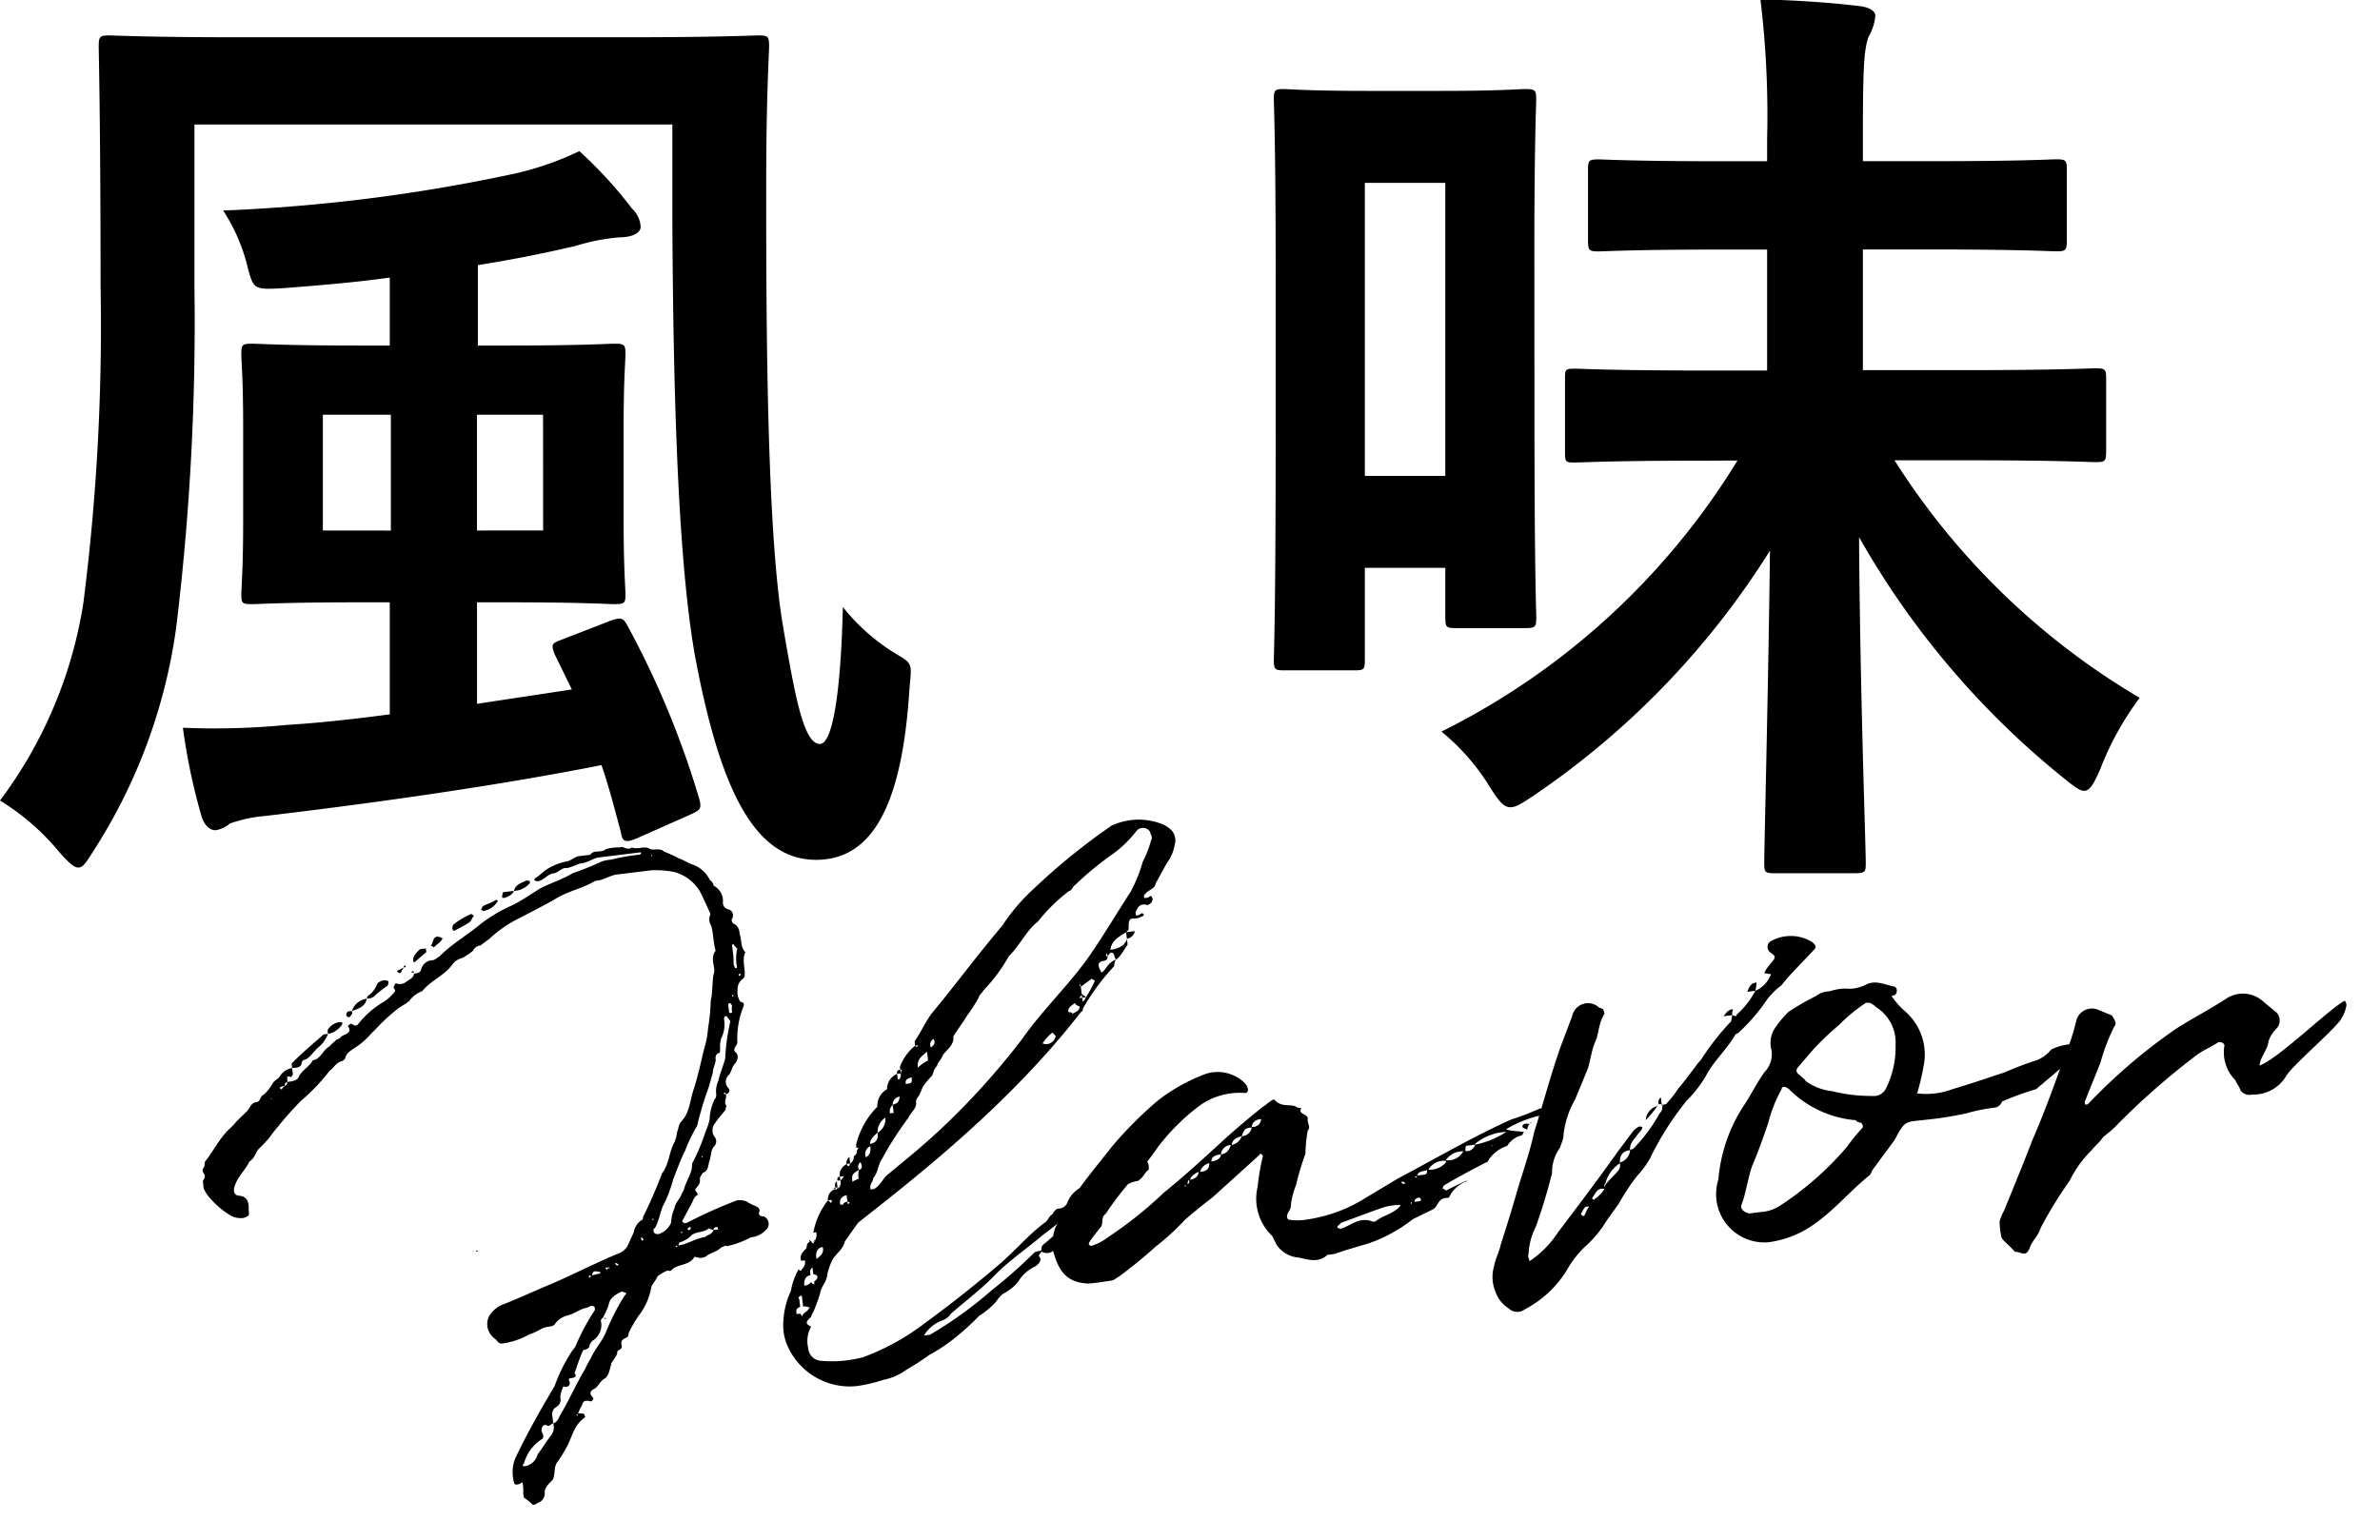
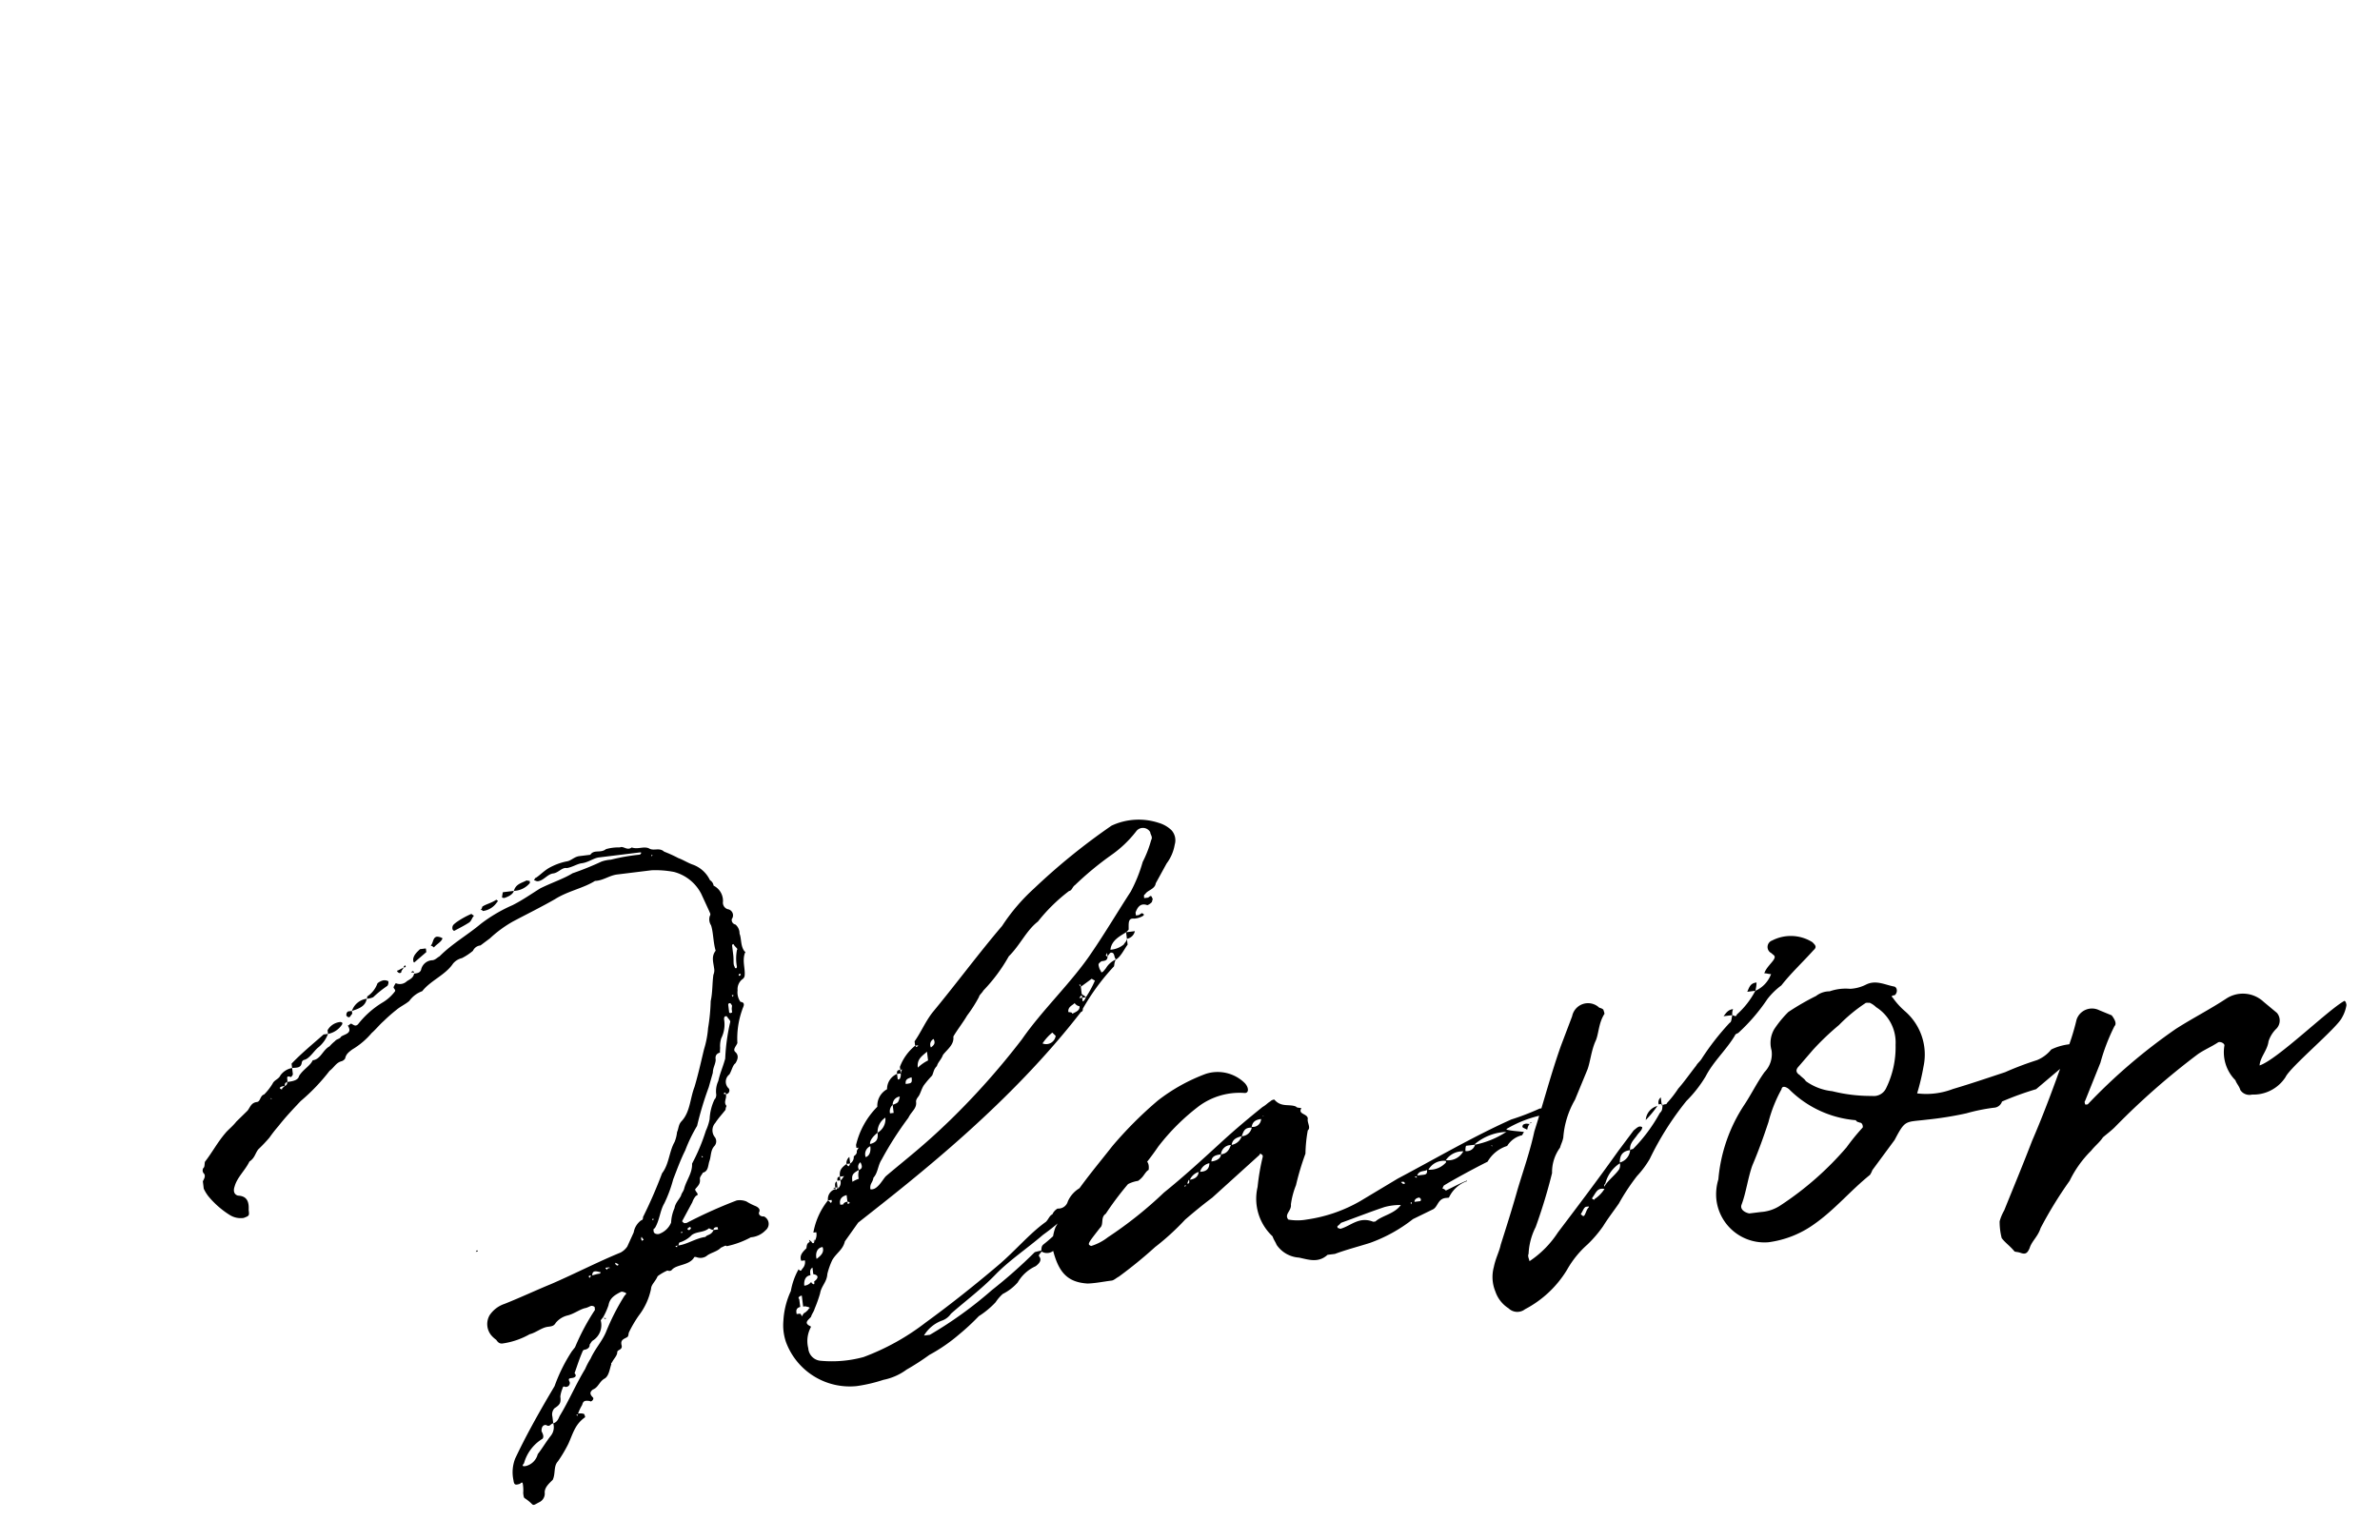
<svg xmlns="http://www.w3.org/2000/svg" width="129.215" height="83.633" viewBox="0 0 129.215 83.633">
  <g id="グループ_31" data-name="グループ 31" transform="translate(-232.254 -4607.58)">
-     <path id="パス_97" data-name="パス 97" d="M-47.19-36.66h25.948v5.2c.052,11.284.416,18.928,1.2,23.5,1.352,7.332,3.224,11.232,6.6,11.232,2.7,0,4.576-2.288,5.044-8.892.1-1.56.312-1.716-.52-2.184a10.986,10.986,0,0,1-3.068-2.652c-.1,4.368-.52,7.436-1.248,7.436-.884,0-1.352-2.6-2.028-6.552-.676-4.16-.884-12.168-.884-22V-33.54c0-4.628.156-7.02.156-7.332,0-.572-.052-.624-.572-.624-.364,0-2.184.1-7.228.1h-20.9c-5.1,0-6.76-.1-7.124-.1-.52,0-.572.052-.572.624,0,.312.1,4.264.1,12.948a118.9,118.9,0,0,1-.936,17.264A24.085,24.085,0,0,1-57.746.052,12.809,12.809,0,0,1-54.522,2.86c.52.572.78.832,1.04.832s.468-.364.832-.936A29.926,29.926,0,0,0-48.178-9.36a136.958,136.958,0,0,0,.988-18.512ZM-27.118-8.736c-.676.26-.728.26-.52.832L-26.7-5.98l-5.148.78v-5.512h1.664c4.108,0,5.46.1,5.772.1.572,0,.624-.052.624-.52,0-.312-.1-1.4-.1-4v-5.1c0-2.6.1-3.64.1-3.952,0-.52-.052-.572-.624-.572-.312,0-1.664.1-5.772.1H-31.8v-4.368c1.976-.312,3.744-.676,5.3-1.04a11.107,11.107,0,0,1,2.392-.468c.624,0,1.144-.208,1.144-.572a1.455,1.455,0,0,0-.468-.988,23.126,23.126,0,0,0-2.86-3.12,16.448,16.448,0,0,1-3.64,1.248,92.455,92.455,0,0,1-15.7,1.976,9.735,9.735,0,0,1,1.352,3.172c.312,1.092.312,1.144,1.976,1.04,1.976-.156,3.9-.312,5.72-.572v3.692h-1.664c-4.056,0-5.46-.1-5.824-.1-.52,0-.572.052-.572.572,0,.364.1,1.352.1,3.952v5.1c0,2.6-.1,3.64-.1,4,0,.468.052.52.572.52.364,0,1.768-.1,5.824-.1h1.664v6.084c-1.976.26-3.848.468-5.564.572a40.828,40.828,0,0,1-5.668.156A33.111,33.111,0,0,0-46.826.832c.156.572.468.832.78.832a1.5,1.5,0,0,0,.78-.364A7.755,7.755,0,0,1-43.29.884C-37.154.156-30.6-.78-25.09-1.872c.416,1.2.728,2.444,1.04,3.588.1.572.208.676.936.364L-20.306.832c.572-.26.676-.312.52-.884A48.725,48.725,0,0,0-23.634-9.36c-.26-.468-.312-.572-.936-.364Zm-13.1-5.876V-20.9h3.692v6.292Zm11.96,0H-31.85V-20.9h3.588Zm64.844-3.8A39.422,39.422,0,0,1,20.514-3.692a11.976,11.976,0,0,1,2.6,2.964c.52.832.78,1.144,1.144,1.144.312,0,.624-.208,1.248-.624A44.71,44.71,0,0,0,38.35-13.52c-.1,8.06-.312,15.964-.312,17,0,.468.052.52.572.52h4.316c.572,0,.624-.052.624-.52,0-1.092-.312-9.308-.364-17.732a45.658,45.658,0,0,0,11.128,13.1c.52.416.832.676,1.092.676.312,0,.52-.364.884-1.2a16.033,16.033,0,0,1,2.132-3.848,39.524,39.524,0,0,1-13.312-12.9h3.952c4.94,0,6.656.1,6.968.1.52,0,.572-.052.572-.624v-3.9c0-.52-.052-.572-.572-.572-.312,0-2.028.1-6.968.1H43.394v-6.552h4c4.628,0,6.188.1,6.5.1.52,0,.572-.052.572-.624v-3.8c0-.52-.052-.572-.572-.572-.312,0-1.872.1-6.5.1h-4v-1.3c0-3.692.052-4.784.312-5.46a2.7,2.7,0,0,0,.364-1.144c0-.26-.364-.468-.884-.52-1.768-.208-3.432-.312-5.356-.364a51.973,51.973,0,0,1,.364,7.592v1.2h-2.6c-4.628,0-6.24-.1-6.552-.1-.52,0-.572.052-.572.572v3.8c0,.572.052.624.572.624.312,0,1.924-.1,6.552-.1h2.6V-23.3H34.71c-4.94,0-6.656-.1-6.968-.1-.52,0-.52.052-.52.572v3.9c0,.572,0,.624.52.624.312,0,2.028-.1,6.968-.1ZM25.558-29.848c0-5.928.1-7.852.1-8.164,0-.52-.052-.572-.624-.572-.312,0-1.3.1-4.524.1H16.458c-3.172,0-4.212-.1-4.524-.1-.468,0-.52.052-.52.572,0,.312.1,2.34.1,9.724v8.008c0,10.4-.1,12.324-.1,12.688,0,.52.052.572.52.572h3.9c.468,0,.52-.052.52-.572v-4.992h4.368v2.7c0,.52.052.572.572.572h3.744c.572,0,.624-.052.624-.572,0-.312-.1-2.132-.1-11.6Zm-4.836-3.64v15.912H16.354V-33.488Z" transform="translate(290 4651)" />
    <path id="パス_85" data-name="パス 85" d="M-28.88-15.84c.12-.12.12,0,.12.04a.2.2,0,0,0,.2-.28.5.5,0,0,1,.12-.76c.16-.2.24-.48.4-.56.16-.2.24-.4.08-.6-.16-.16.08-.32.16-.48a4.628,4.628,0,0,1,.48-1.76c.04-.12.28-.36-.04-.44a.877.877,0,0,1-.08-.64.689.689,0,0,1,.32-.56.266.266,0,0,0,.16-.2c.08-.36-.04-.8.16-1.2.04-.04.04-.08,0-.08-.2-.32-.08-.72-.16-1a.626.626,0,0,0-.16-.52.252.252,0,0,1-.16-.32.338.338,0,0,0-.16-.56.373.373,0,0,1-.2-.44.925.925,0,0,0-.4-.92.416.416,0,0,0-.16-.32,1.648,1.648,0,0,0-.84-.96c-.24-.12-.48-.32-.72-.44a6.957,6.957,0,0,0-.72-.44c-.24-.28-.56-.08-.8-.28-.28-.16-.6,0-.92-.16-.28.16-.44-.16-.64-.08a2.418,2.418,0,0,0-.76,0c-.32.2-.64-.08-.88.2h-.6c-.28,0-.48.2-.72.2a3.3,3.3,0,0,0-1,.24c-.28.12-.52.32-.76.44a.078.078,0,0,0-.08.08.039.039,0,0,0-.04.04c.04,0,.12.08.2.08.32,0,.56-.32.88-.32.28,0,.52-.28.76-.2.28,0,.6-.16.84-.16.36,0,.68-.2.96-.2h2.24s.08,0,.08.04l-.08.08a10.991,10.991,0,0,0-1.6.08,1.955,1.955,0,0,0-.52.04,16.187,16.187,0,0,1-1.64.44c-.52.24-1.16.36-1.84.6-.52.24-1.04.52-1.6.72a8.278,8.278,0,0,0-1.84.8c-.8.52-1.68.88-2.44,1.48-.12.04-.24.16-.4.16a.65.65,0,0,0-.68.44c-.08.16-.24.16-.4.16-.08.24-.28.28-.44.36a.543.543,0,0,1-.6.04c0-.04-.12.12-.16.2,0,.08.12.16.04.24a2.345,2.345,0,0,1-.76.52,4.918,4.918,0,0,0-1.44,1c-.16.12-.24,0-.36-.08-.08,0-.12.08-.2.08.24.48-.28.44-.44.56-.08.12-.24.08-.36.2a2.219,2.219,0,0,0-.32.24c-.4.16-.56.64-1,.64-.16.28-.6.44-.84.76-.08.24-.44.24-.68.24.08-.12-.08-.4.24-.24,0,0,.12-.08.12-.16v-.32a1,1,0,0,0-.68.32c-.12.2-.36.2-.48.4a3.2,3.2,0,0,1-.52.52c-.24.04-.24.36-.44.36-.32,0-.4.24-.56.4l-.68.52c-.24.24-.52.4-.68.56-.48.44-.84.96-1.28,1.4-.04.12-.04.28-.12.32a.242.242,0,0,0,0,.32c.08.16-.08.32-.12.4v.4a2.144,2.144,0,0,0,.2.44,4.806,4.806,0,0,0,1.04,1.16,1.117,1.117,0,0,0,.72.24c.32-.08.32-.08.32-.4.08-.44,0-.76-.48-.84-.2-.08-.24-.28-.12-.52.2-.48.68-.8.96-1.24.32-.16.36-.4.56-.6a8.379,8.379,0,0,0,.68-.56,7.393,7.393,0,0,1,.56-.56c.44-.44.88-.8,1.36-1.2a10.584,10.584,0,0,0,1.76-1.44c.28-.16.4-.4.72-.44a.365.365,0,0,0,.2-.12c.08-.24.24-.32.44-.44a4.142,4.142,0,0,0,1.16-.76c.24-.16.48-.4.72-.56a8.566,8.566,0,0,1,.76-.52c.24-.16.52-.24.76-.4a1.473,1.473,0,0,1,.76-.44c.52-.52,1.36-.72,1.84-1.28a.893.893,0,0,1,.52-.24,3.189,3.189,0,0,0,.64-.32.5.5,0,0,1,.44-.24l.56-.32a6.533,6.533,0,0,1,1.36-.76c.84-.32,1.64-.6,2.4-.92.76-.36,1.6-.4,2.28-.72.44.04.8-.2,1.24-.2h1.88a5.313,5.313,0,0,1,1.2.24,2.33,2.33,0,0,1,1.32,1.36l.32,1c0,.04.08.16,0,.24a.592.592,0,0,0,0,.52c.08.4,0,.92.08,1.4-.28.28-.2.6-.2.92a.594.594,0,0,1-.08.36c-.12.44-.16.96-.32,1.4a10.453,10.453,0,0,1-.32,1.44,5.234,5.234,0,0,1-.36,1.12c-.24.64-.48,1.32-.76,1.96-.32.6-.4,1.32-.92,1.76-.2.16-.2.36-.32.56a2.009,2.009,0,0,1-.2.52c-.36.48-.44,1.16-.88,1.6a25.27,25.27,0,0,1-1.32,2.24c0,.08-.04.16-.12.16a1.022,1.022,0,0,0-.48.6l-.44.72a1.021,1.021,0,0,1-.4.28c-1.32.36-2.6.84-3.96,1.24-.88.24-1.72.52-2.64.76a1.571,1.571,0,0,0-.88.52A.961.961,0,0,0-43-4.36a1.494,1.494,0,0,0,.24.28c.08.16.16.24.32.24a4.145,4.145,0,0,0,1.52-.32c.36-.04.68-.28,1.04-.28.2,0,.32,0,.44-.16a1.193,1.193,0,0,1,.68-.32c.36-.04.68-.24,1-.28.12,0,.28-.08.36-.08a.279.279,0,0,1,.16.08v.16a12.227,12.227,0,0,0-1.32,1.88l-.2.2A8.94,8.94,0,0,0-39.92-1.2l-.4.52c-.76,1-1.52,2.04-2.2,3.12a2.032,2.032,0,0,0-.24,1.16c0,.28.08.28.32.24.12-.08.16-.08.16.04a2.114,2.114,0,0,1-.04.48c0,.16,0,.24.04.28a2.371,2.371,0,0,1,.32.32c.12.16.12.12.44,0a.52.52,0,0,0,.36-.44c0-.32.32-.52.52-.68.2-.32.12-.72.4-.96A7.358,7.358,0,0,0-39.56,2c.32-.52.48-1,1.08-1.32,0,0,0-.2-.08-.2a.681.681,0,0,0-.28-.04A2.69,2.69,0,0,1-38.56,0c.08-.2.16-.24.44-.16.04.08.24-.04.2-.16-.16-.2-.16-.32.04-.44.32-.08.4-.4.72-.52.24-.12.32-.48.44-.72,0-.08,0-.08.04-.08.12-.2.32-.32.36-.52,0-.16.32-.08.28-.36-.04-.32.2-.32.36-.4.08-.04.08-.16.12-.24a6.642,6.642,0,0,1,.64-.84,3.571,3.571,0,0,0,.84-1.36c.04-.24.28-.36.44-.64a2.579,2.579,0,0,1,.56-.24c.04,0,.12.08.24,0,.28-.28.96-.12,1.28-.52,0-.04.08-.04.16,0a.587.587,0,0,0,.52,0c.24-.16.6-.16.84-.36.16-.04.28-.12.32-.04a4.837,4.837,0,0,0,1.36-.32,1.245,1.245,0,0,0,.84-.28.446.446,0,0,0,0-.76c-.12,0-.28-.08-.24-.24.12-.16,0-.28-.12-.36a3.337,3.337,0,0,1-.48-.32.958.958,0,0,0-.52-.12,25.727,25.727,0,0,0-2.84.88h-.12c-.04,0-.12-.12-.12-.12l.68-.96a.963.963,0,0,1,.24-.32c.24-.04-.04-.24,0-.36.16-.16.32-.24.32-.52,0-.12.16-.24.2-.32.32-.04.32-.36.44-.6s.12-.56.36-.76a.382.382,0,0,0,.08-.48.6.6,0,0,1,.12-.76c.2-.24.4-.4.64-.64a.492.492,0,0,1,.08-.2c-.16-.24.08-.4.04-.64A.31.31,0,0,1-28.88-15.84Zm.84-3.84a10.881,10.881,0,0,0-.52,1.96c-.16.4-.4.8-.52,1.16a1.316,1.316,0,0,0-.2.72c0,.04-.04.2-.12.24a2.8,2.8,0,0,0-.4,1.04,2.758,2.758,0,0,1-.28.6,10.483,10.483,0,0,1-.96,1.68c-.04.52-.44.88-.6,1.32-.08.16-.16.2-.2.32-.12.2-.36.36-.44.64a2.221,2.221,0,0,0-.28.76,1.1,1.1,0,0,1-.68.52c-.08.04-.32,0-.32-.16,0-.08,0-.16.08-.16.32-.4.4-.92.68-1.28a7.274,7.274,0,0,0,.64-1.24c.28-.52.52-1,.84-1.48a8.181,8.181,0,0,1,.8-1.24,17.832,17.832,0,0,1,.88-2l.32-.76c.04-.28.2-.44.24-.68,0-.12,0-.32.28-.36,0-.08.04-.24.04-.28a1.4,1.4,0,0,1,.12-.48,1.664,1.664,0,0,0,.28-1c0-.08.04-.16.08-.16h.08C-28.12-19.84-28.04-19.76-28.04-19.68ZM-36.84-4.6a3.952,3.952,0,0,0,.36-.6c.12-.4.44-.52.76-.64a.24.24,0,0,1,.16.04c.2.08.08.12,0,.2A12.322,12.322,0,0,0-36.8-3.76c-.28.48-.68.8-1,1.32a4.057,4.057,0,0,0-.36.52c-.6.76-1.08,1.6-1.68,2.36-.08.12-.16.32-.4.36V.44A.5.5,0,0,1-40.08,0c.32-.16.4-.24.4-.6a1.672,1.672,0,0,1,.16-.4c.08-.2.12-.08.2-.08a.212.212,0,0,0,.24-.24c-.08-.2,0-.2.16-.2s.28-.08.16-.24c.2-.4.36-.76.6-1.16a.14.14,0,0,1,.08-.04c.16,0,.32-.08.32-.24.08-.08.12-.16.2-.2A.991.991,0,0,0-37-4.44Zm-3.6,6.04c-.32.32-.56.64-.84.92a.886.886,0,0,1-.72.56c-.08,0-.16,0-.16-.04V2.84l.08-.08a2.259,2.259,0,0,1,1.16-1.2c.08-.08.08-.2,0-.4,0-.16.08-.36.28-.32.2.16.24-.04.4-.04A.738.738,0,0,1-40.44,1.44ZM-51.4-20.32a.179.179,0,0,1,.16-.12c.28-.04.56-.4.8-.56a1.758,1.758,0,0,0,.64-.68h-.24c-.64.44-1.28.84-1.92,1.36v.24C-51.72-20.08-51.48-20-51.4-20.32ZM-31.52-8.44c.32-.16.64-.04.96-.24.04,0,.08.08.24.12-.16.28-.4.2-.48.32-.52,0-1.04.28-1.52.28.04-.08.04-.16.12-.16A1.522,1.522,0,0,0-31.52-8.44ZM-42.32-26.4c.32-.12.64-.24.88-.36.12-.08.16-.2.24-.28.04,0,.04-.08,0-.08l-.08-.08a4.48,4.48,0,0,0-.88.36c-.12.08-.24.12-.24.32A.148.148,0,0,0-42.32-26.4Zm-3.96,2.52a.338.338,0,0,0,.08-.24.431.431,0,0,0-.28-.08.764.764,0,0,0-.32.12,1.416,1.416,0,0,1-.64.64.2.2,0,0,1-.04.12.993.993,0,0,0,.36-.04A5.918,5.918,0,0,1-46.28-23.88Zm-2.68,1.76v-.08l-.08-.04a.878.878,0,0,0-.76.36v.2A1.168,1.168,0,0,0-48.96-22.12Zm4.28-2.84.72-.48v-.16c0-.04,0-.04-.08-.04h-.24c-.16.12-.4.28-.44.52V-25Zm6.76-3.52v-.12a.414.414,0,0,1-.16-.04c-.32.12-.6.12-.76.48A1.182,1.182,0,0,0-37.92-28.48Zm-2.72,1.2a1.078,1.078,0,0,0,.8-.36l.08-.08-.08-.08c-.32.16-.56.16-.8.28-.04.08-.04.12-.12.16A.148.148,0,0,1-40.64-27.28Zm-6.84,3.96a.984.984,0,0,0-.88.56C-47.96-22.84-47.6-22.92-47.48-23.32Zm20.28-.2a2.433,2.433,0,0,0-.12.92.14.14,0,0,1-.04.08c-.08,0-.08-.04-.08-.08-.08-.16,0-.32,0-.68v-.48a.078.078,0,0,1,.08-.08l.04.08C-27.28-23.68-27.12-23.52-27.2-23.52Zm-16.32-2.12c.12-.12.32-.2.44-.32.08-.08.08-.12.08-.12a.6.6,0,0,0-.28-.12c-.24,0-.24.32-.4.44l.08.04Zm4.12-2.2c.2-.04.48-.12.56-.32h-.6a2.549,2.549,0,0,0-.08.28A.4.4,0,0,0-39.4-27.84Zm11.52,7.52v.16s-.08,0-.08.04c0-.04-.08-.04-.08-.04v-.44a.078.078,0,0,1,.08-.08.078.078,0,0,1,.08.08C-27.8-20.56-27.88-20.44-27.88-20.32Zm-20.68-2.12c.08,0,.12-.12.2-.16v-.16h-.2a.179.179,0,0,0-.12.16C-48.72-22.52-48.6-22.44-48.56-22.44Zm11.84,15.4h.04c-.04.08-.04.08-.12.08-.12,0-.28.04-.36.04C-37.12-7.2-36.92-7.12-36.72-7.04Zm-8.72-17.48c0-.08.08-.12.16-.24l-.32.12q-.12,0,0,.12A.111.111,0,0,0-45.44-24.52ZM-30.08-8.68v.08c.04,0,0,0,0,.04h-.24C-30.32-8.68-30.2-8.72-30.08-8.68ZM-52.64-19c-.08,0-.08-.04-.12-.08.04-.08.2-.08.28-.08C-52.56-19.08-52.64-19.08-52.64-19ZM-31.56-8.88l.04.08c-.04,0-.04.08-.12.08a.078.078,0,0,1-.08-.08A.279.279,0,0,1-31.56-8.88ZM-52.48-19.16c.04-.16.04-.16.16-.2A.183.183,0,0,1-52.48-19.16ZM-34.24-8.44a.24.24,0,0,1-.04-.16l.04-.08c0,.08.08.12.08.2C-34.16-8.48-34.24-8.48-34.24-8.44Zm-1.6,1c.04,0,.12.08.16.08,0,0,0,.08-.04.08-.08,0-.08-.08-.12-.08Zm-.52.2h.12s.08,0,.08.04c-.08,0-.16,0-.16.08-.04,0-.04-.08-.08-.08A.039.039,0,0,1-36.36-7.24Zm-.96.44c-.08-.12,0-.12.08-.12C-37.24-6.88-37.24-6.88-37.32-6.8Zm-7.6-17.64a.241.241,0,0,1,.16.04C-44.76-24.48-44.8-24.56-44.92-24.44Zm17.64,2.32a.078.078,0,0,1,.08-.08s.08.08,0,.08C-27.2-22.08-27.28-22.08-27.28-22.12ZM-45.2-24.88c0,.04-.08.04-.08.12C-45.2-24.76-45.12-24.76-45.2-24.88Zm12.8,17c-.16-.04-.04-.08.04-.08A.124.124,0,0,0-32.4-7.88ZM-27.76-21s0-.08-.04-.08a.039.039,0,0,0,.04-.04c0,.04.08.04.08.04ZM-43.2-9.04l-.08.08h.08C-43.16-8.96-43.16-8.96-43.2-9.04Zm6.52,4.52c-.04,0-.12,0-.12-.08C-36.8-4.52-36.8-4.44-36.68-4.52ZM-38.88.56c-.12-.08,0-.08.04-.08C-38.88.48-38.88.56-38.88.56Zm5.4-10.12c0,.08-.08.08-.08,0Zm1.4.88c.12,0,.04.08,0,.08Zm1.6-3.88v-.08l.08.08Zm-.68-16.56a.039.039,0,0,1-.04-.04l.04-.04c0,.04,0,.04.08.04C-31.16-29.16-31.16-29.12-31.16-29.12ZM-53.32-18.56v-.04l.08.04Zm47.68-3.32h-.48c.16-.12.16-.12.16-.16.04-.32.04-.6.36-.52a1.1,1.1,0,0,0,.48-.08s.08-.04.08-.08c-.08-.08-.08-.08-.12-.08-.16.08-.16.08-.2.08h-.12v-.16c.16-.32.36-.48.68-.32.08,0,.28-.12.28-.16.04-.12.08-.16.04-.16-.04-.28-.16-.08-.24-.08h-.2c0-.12,0-.2.08-.2.12-.2.56-.2.64-.52l.72-1a2.34,2.34,0,0,0,.56-.96.815.815,0,0,0-.08-.8,1.675,1.675,0,0,0-.64-.48,3.483,3.483,0,0,0-2.56-.16,34.585,34.585,0,0,0-4.6,2.88,10.484,10.484,0,0,0-1.96,1.8c-1.44,1.32-2.84,2.8-4.32,4.2-.44.44-.76,1-1.16,1.44v.24h.16c0,.04,0,.04-.12.08,0-.04,0-.04-.04-.08a2.7,2.7,0,0,0-.96,1.04v.16h.12c-.08.04-.08.12-.12.2v-.2c-.16,0-.2.04-.2.2h.2a.493.493,0,0,1-.08.28l-.08.04-.04-.04v-.28a.888.888,0,0,0-.64.76,1.019,1.019,0,0,0-.64.88,4.348,4.348,0,0,0-1.4,1.92v.16h.12l-.12.16c0,.16-.08.2-.2.28a.4.4,0,0,1-.24.36v-.36a.42.42,0,0,0-.2.36h.2c-.08.16-.12.2-.2,0-.28.16-.44.28-.44.64h.24c-.08.04-.16.2-.24.2v-.2c-.12,0-.16.04-.16.2h.16a.428.428,0,0,1-.2.44l.04-.08h-.04v-.32c-.12.04-.12.16-.12.32h.12a.128.128,0,0,1-.12.12v-.12h-.12l.12.08a.561.561,0,0,0-.48.56h.2c0,.12,0,.12-.08.16,0-.04,0-.04-.12-.16a3.876,3.876,0,0,0-1,1.64h.16a.63.63,0,0,1-.16.48V-7.4l-.04.12h.04c-.04.12-.12.12-.16,0l-.12-.12s0,.12.04.12c-.2.04-.2.2-.24.32-.2.16-.44.32-.36.64h.2a.51.51,0,0,1-.2.44c-.08.12-.12.12-.2,0a3.679,3.679,0,0,0-.56,1.12,4.364,4.364,0,0,0-.6,1.56,2.826,2.826,0,0,0,0,1.16A3.692,3.692,0,0,0-23.64.8,8.387,8.387,0,0,0-22.16.64a3.161,3.161,0,0,0,1.32-.4A13.147,13.147,0,0,0-19.52-.4a9.194,9.194,0,0,0,1.76-.92,12.251,12.251,0,0,0,1.16-.84,4.66,4.66,0,0,0,1-.64,2.267,2.267,0,0,1,.44-.4,2.7,2.7,0,0,0,.88-.52,2.159,2.159,0,0,1,1.08-.76c.2-.12.4-.28.24-.52,0-.12.16-.16.16-.24a.556.556,0,0,0,.76-.04,1.016,1.016,0,0,1,.4-.32l1.56-1.12A17.3,17.3,0,0,1-8.4-7.8a1.772,1.772,0,0,1,1.28-.6,1.216,1.216,0,0,0,.28-.2c.12-.12.24-.28.36-.32.08-.28,0-.48-.08-.48-.2-.12-.4-.12-.52-.44,0-.08-.16-.12-.28-.12a1.45,1.45,0,0,0-1.16.28A10.116,10.116,0,0,1-10.2-8.44a1.568,1.568,0,0,0-.84.68.531.531,0,0,1-.6.32.672.672,0,0,0-.32.28c-.16.04-.24.24-.4.36-.96.52-1.84,1.36-2.88,2.04-1.4.92-2.84,1.8-4.28,2.6A12.781,12.781,0,0,1-23.08-.72,6.53,6.53,0,0,1-25.4-.8a.732.732,0,0,1-.6-.76,1.581,1.581,0,0,1,.28-1.12v-.04c-.4-.24-.08-.36.08-.52.04-.12.2-.28.24-.4a7.4,7.4,0,0,0,.4-.8c.12-.4.44-.56.52-1a4.017,4.017,0,0,1,.36-.72c.28-.36.64-.48.8-.92l.84-.92c3.64-2.2,9-5.44,13.4-9.88.04,0,.12-.04.12-.16A11.99,11.99,0,0,1-7-20.12c.04-.08.04-.24.16-.36.28-.12.52-.52.72-.72v-.32c-.04.16-.16.2-.2.28a1.279,1.279,0,0,1-.76.2c.12-.52.64-.68.96-.84v.36A.536.536,0,0,0-5.64-21.88Zm1.48-4.8a6.192,6.192,0,0,1-.6,1.12,8.105,8.105,0,0,1-.84,1.52c-.84,1-1.64,2.04-2.52,3.04-1.24,1.44-3.04,2.76-4.32,4.2a40.69,40.69,0,0,1-4.4,3.88c-1.64,1.24-2.56,1.76-3.84,2.6-.2.16-.56.72-.92.6,0-.32.16-.32.24-.6.28-.24.32-.64.56-.92a18.3,18.3,0,0,1,1.72-2.08c.2-.32.52-.44.52-.8,0-.08.04-.16.16-.28s.2-.36.36-.56a5.681,5.681,0,0,1,.52-.48c.12-.2.12-.32.32-.48.08-.2.28-.32.4-.56.28-.28.68-.48.68-.92.24-.32.64-.72.88-1.04a7.7,7.7,0,0,0,.76-.92c.04-.12.2-.2.28-.32a9.07,9.07,0,0,0,1.6-1.68c.68-.52,1.12-1.28,1.8-1.68a9.385,9.385,0,0,1,1.88-1.44c.16,0,.2-.2.36-.28a17.27,17.27,0,0,1,2.12-1.36,6.237,6.237,0,0,0,1.52-1.12.455.455,0,0,1,.76.12C-4.16-26.96-4.04-26.84-4.16-26.68ZM-18.64-2.16a.991.991,0,0,0,.56-.32c.88-.6,1.8-1.12,2.64-1.8s1.88-1.2,2.84-1.84a12.751,12.751,0,0,0,1.28-.8c.68-.48,1.44-.96,2.04-1.48a3.786,3.786,0,0,1,.72-.2,1.1,1.1,0,0,0-.16.28,2.761,2.761,0,0,1-1.08.68c-.4.24-.72.56-1.12.84-.6.4-1.12.84-1.72,1.2-.12.08-.12.16-.16.32a3.1,3.1,0,0,0-.36.04,26.489,26.489,0,0,1-2.56,1.76,21.768,21.768,0,0,1-3.64,2h-.32A1.9,1.9,0,0,1-18.64-2.16ZM-7.4-20.76c.08,0,.08-.12.12-.12v.2c.04-.08.16-.2.2-.2.24,0,.12.28.24.4a1.136,1.136,0,0,0-.6.4c-.16.16-.2.2-.28.2,0-.04-.08-.2-.08-.24-.04-.24-.04-.24.16-.36.2,0,.32,0,.36-.2C-7.32-20.68-7.32-20.76-7.4-20.76Zm-1.32,2.12c-.04-.08-.12-.12-.2-.2v-.4L-9-19.36h.08v.12l.64-.36a1.6,1.6,0,0,0,.16.12A5.462,5.462,0,0,1-8.72-18.64ZM-25.24-5.12c0,.12,0,.12-.04.16,0-.04-.12-.04-.12-.16a.514.514,0,0,1-.4.16c0-.2.08-.52.4-.52,0-.2,0-.32.16-.4v.36C-24.96-5.44-24.96-5.28-25.24-5.12ZM-25.8-3.6a.533.533,0,0,1-.2.12s-.12.12-.12.16c-.04-.04-.04-.16-.12-.16h-.16c0-.12-.04-.32.24-.36v-.44c-.08-.04,0-.16.16-.16v.6h.12c.08.04.16.04.24.12C-25.72-3.72-25.72-3.64-25.8-3.6Zm14.44-12.84a2.669,2.669,0,0,1,.6-.52l.16.2A.523.523,0,0,1-11.36-16.44Zm-6.88.48c0-.48.32-.6.6-.8v.48A2.228,2.228,0,0,0-18.24-15.96Zm8.68-1.88c0-.08-.04-.08-.2-.12,0-.28.24-.32.4-.44a.389.389,0,0,0,.24.2C-9.12-17.96-9.36-17.92-9.56-17.84Zm-10.76,4.36a.839.839,0,0,1-.52.76A.939.939,0,0,1-20.32-13.48Zm-4.64,7.16c-.04-.28.08-.6.4-.6C-24.48-6.6-24.76-6.44-24.96-6.32Zm2.04-2.76V-9.2c-.16,0-.24.08-.24.12h-.16c-.04-.2.04-.44.4-.48v.36a.148.148,0,0,1,.12.08A.175.175,0,0,1-22.92-9.08Zm.84-1.76a.938.938,0,0,0-.08.48,1.671,1.671,0,0,0-.36.12C-22.52-10.6-22.48-10.68-22.08-10.84Zm1.24-1.88c0,.36-.12.52-.48.56C-21.32-12.32-21.16-12.52-20.84-12.72ZM-8.2-8.92c.08,0,.12.04.2.04l-.08.08a.4.4,0,0,1-.48.2C-8.56-8.8-8.36-8.88-8.2-8.92Zm-13.12-3.12c0,.32-.12.52-.32.56A.469.469,0,0,1-21.32-12.04ZM-19-15.16c0-.24.12-.28.36-.32C-18.64-15.16-18.68-15.16-19-15.16Zm-.4.64c-.12.32-.12.32-.44.4A.437.437,0,0,1-19.4-14.52Zm2-2.44a.341.341,0,0,1,.2-.44C-17.12-17.16-17.2-17.08-17.4-16.96Zm-2.64,3.28a.469.469,0,0,1,.2-.44v.44Zm-2.04,2.84a.3.3,0,0,1,.12-.4C-21.88-11.04-21.88-10.88-22.08-10.84Zm13.36-7.8c-.04.08-.12.2-.2.2v-.2h-.16c.08-.08.08-.12.16-.12v.12ZM13.88-8.32A1.184,1.184,0,0,1,14-8.48c-.28-.08-.6-.12-.92-.24v-.04a6.346,6.346,0,0,1,2.12-.52c.04-.08.12-.12.16-.16,0,0,0-.12.04-.16l-.08-.12a.481.481,0,0,1-.32.08,13.355,13.355,0,0,1-1.6.4c-2.2.68-4.32,1.6-6.52,2.44l-2.16.96a8.088,8.088,0,0,1-3,.64,2.86,2.86,0,0,1-1-.12c-.2-.32.24-.44.24-.8a4.355,4.355,0,0,1,.4-1,14.609,14.609,0,0,1,.72-1.64A7.786,7.786,0,0,1,2.36-10c.2-.12,0-.44.08-.64,0-.28-.52-.28-.28-.6-.12-.04-.24-.04-.28-.12-.36-.2-.8-.04-1.12-.52a.338.338,0,0,0-.24.08c-.12.04-.24.16-.44.24-.84.52-1.64,1.04-2.48,1.64-1.12.8-2.24,1.6-3.4,2.32A21.745,21.745,0,0,1-9.12-5.56a2.8,2.8,0,0,1-.96.36c-.2-.12-.2-.12.6-.92.24-.16.08-.56.4-.72A16.687,16.687,0,0,1-7.2-8.72a15.371,15.371,0,0,0,1.4-1.4,11.738,11.738,0,0,1,2.48-1.92,3.724,3.724,0,0,1,2.48-.4c.28.08.32-.24.12-.52a2.1,2.1,0,0,0-2.04-.76A9.767,9.767,0,0,0-5.52-12.6a21.236,21.236,0,0,0-2.76,2.16c-.84.84-1.8,1.72-2.64,2.72-.28.44-.68.88-.96,1.28a2.469,2.469,0,0,0-.28,1.24c.16,1.2.56,1.8,1.64,2,.44.04.88,0,1.32,0,.12,0,.28-.12.4-.16A24.415,24.415,0,0,0-6.64-4.72,13.462,13.462,0,0,0-4.84-6c.48-.32,1.04-.68,1.6-1L-.4-9c.04-.08.04-.08.16.04v.08a12.152,12.152,0,0,0-.48,1.6A2.789,2.789,0,0,0-.24-4.52c.04.2.12.32.16.48a1.593,1.593,0,0,0,1.12.84c.48.16,1,.44,1.56.04H3c.68-.16,1.32-.24,1.96-.36a8.284,8.284,0,0,0,2.48-1l1.16-.4c.28-.12.32-.56.8-.52h.12a1.711,1.711,0,0,1,1.04-.76h.04v-.04c-.44.12-.84.28-1.2.4,0,0-.08-.12-.16-.12,0-.04,0-.04.08-.16.32-.16,1.72-.72,2.52-1A1.874,1.874,0,0,1,13-7.84,1.307,1.307,0,0,1,13.88-8.32ZM5.4-4.64H5.28c-.72-.4-1.24.08-1.8.16-.08,0-.08-.04-.08-.04-.08,0-.08-.04-.08-.04v-.08c.16-.08.2-.16.24-.16C4.44-5,5.2-5.2,6-5.36a3.238,3.238,0,0,1,.88,0C6.48-4.92,5.8-4.92,5.4-4.64Zm5.88-3.48v-.04a2.822,2.822,0,0,1,1.8-.44h-.04A4.831,4.831,0,0,1,11.28-8.12ZM9.6-7.36a1.186,1.186,0,0,1-1,.28.955.955,0,0,1,1-.36Zm0-.12a1.1,1.1,0,0,1,1-.36A.93.93,0,0,1,9.6-7.48ZM-1.24-10.12c.16-.32.24-.44.6-.4A.581.581,0,0,1-1.24-10.12Zm-1.24.84a.561.561,0,0,1,.6-.44C-2.04-9.4-2.2-9.28-2.48-9.28Zm1.84-1.28c.08-.28.28-.36.56-.36A.445.445,0,0,1-.64-10.56ZM-3.72-8.48a.665.665,0,0,1,.56-.4C-3.2-8.6-3.36-8.44-3.72-8.48Zm14.44.64c0-.08.04-.28.08-.28h.48A.469.469,0,0,1,10.72-7.84ZM-3.04-8.96c.04-.28.28-.32.56-.32C-2.52-9-2.88-8.96-3.04-8.96Zm1.2-.76c.08-.28.28-.36.6-.4A.7.7,0,0,1-1.84-9.72ZM8.32-6.84H7.96c.12-.28.44-.16.56-.24C8.52-6.92,8.48-6.84,8.32-6.84ZM-4.32-8.12a.786.786,0,0,1,.52-.36C-3.84-8.24-4.04-8.12-4.32-8.12ZM14-8.88c-.12.16,0,.16.16.28h.04a.508.508,0,0,1,.16-.28C14.24-8.88,14.2-8.96,14-8.88ZM7.96-5.44H7.64c0-.12.12-.2.28-.2.04,0,.04.08.08.08A.175.175,0,0,1,7.96-5.44Zm-.8-1.04s-.04,0-.12-.12h.08c.04,0,.12,0,.12.12ZM-4.48-7.92c0-.04.08-.2.12-.2C-4.36-7.92-4.4-7.92-4.48-7.92Zm12.4,1.2L7.8-6.8h.12Zm-.48,1.4c-.04-.12,0-.12.04-.12C7.48-5.36,7.44-5.36,7.44-5.32ZM-4.64-7.76v-.08h.08Zm19.12-1.2c-.08,0-.08,0-.08.08C14.4-8.92,14.44-8.92,14.48-8.96Zm-2.36,1h.08v.04ZM10.6-6.24a.14.14,0,0,1,.08-.04A.14.14,0,0,0,10.6-6.24ZM.04-11.04v-.04H.08ZM27.52-15c-.32,0-.4.16-.56.44h.44a4.561,4.561,0,0,1-1.16,1.16c-.04.16-.2,0-.24,0a.62.62,0,0,1,.08-.32c-.28,0-.4.16-.56.32H26c-.08.2-.08.36-.2.4a13.972,13.972,0,0,0-1.72,1.72c-.12.16-.28.24-.36.36-.44.44-.76.8-1.12,1.12a6.12,6.12,0,0,1-.72.72c0,.08-.12,0-.24.08v-.08H21.6v-.36a.348.348,0,0,0-.16.36h.16V-9h.04c-.04.2-.04.28-.2.4a8.766,8.766,0,0,1-1.68,1.76s-.12,0-.16.04c0-.32.2-.48.44-.72.12-.16.36-.28.36-.44-.16-.12-.28,0-.48.12l-.96,1c-1.28,1.4-2.48,2.64-3.8,4a5.4,5.4,0,0,1-1.72,1.36c0-.12-.08-.28,0-.4A3.559,3.559,0,0,1,14-3.28a29.634,29.634,0,0,0,1.24-2.8,2.257,2.257,0,0,1,.6-1.32c.08-.2.16-.28.24-.52a4.8,4.8,0,0,1,.88-1.96l.88-1.56c.2-.4.32-.96.6-1.44.24-.36.28-.96.68-1.44a1.119,1.119,0,0,0-.04-.24.533.533,0,0,0-.2-.12.88.88,0,0,0-1.52.28l-.8,1.52c-.72,1.44-1.32,2.96-2,4.44-.36,1.04-.84,2-1.28,3-.4.96-.84,1.92-1.28,2.88-.12.36-.36.68-.52,1.16A2.058,2.058,0,0,0,11.4-.08a1.744,1.744,0,0,0,.6,1,.68.68,0,0,0,.88.16A5.823,5.823,0,0,0,15.4-.76,5.308,5.308,0,0,1,16.68-2a6.588,6.588,0,0,0,.96-.88c.32-.4.68-.76,1-1.12A11.67,11.67,0,0,1,19.8-5.36a5.163,5.163,0,0,0,.8-.84,16.153,16.153,0,0,1,2.36-2.88,6.814,6.814,0,0,0,1.2-1.2c.52-.76,1.28-1.28,1.84-2,.04-.08.08-.08.2-.12A10.1,10.1,0,0,0,28-14.04a3.9,3.9,0,0,1,.84-.64c.6-.6,1.32-1.12,1.96-1.68.24-.16.12-.28,0-.44a2.205,2.205,0,0,0-2.16-.36.373.373,0,0,0-.12.68c.08.12.24.16.08.36-.12.16-.48.4-.6.68.12,0,.24.08.36.08a1.581,1.581,0,0,1-.96.8A1.8,1.8,0,0,0,27.52-15ZM17.96-5a.16.16,0,0,1,.08-.16,1.85,1.85,0,0,1,.92-1,.481.481,0,0,1-.08.32C18.64-5.56,18.2-5.32,17.96-5Zm1-1.2c.04-.32.16-.6.64-.6A.768.768,0,0,1,18.96-6.2Zm-1.6,1.8c0,.08-.04,0-.12,0v-.08c.24-.24.32-.52.72-.4A1.771,1.771,0,0,1,17.36-4.4Zm3.28-3.92A5.622,5.622,0,0,0,21.36-9,.849.849,0,0,0,20.64-8.32ZM16.68-3.56c-.12,0-.12-.08-.12-.08a.039.039,0,0,1-.04-.04c.16-.2.2-.32.32-.36h.12c.04,0,.04,0,.04.04C16.84-3.88,16.8-3.68,16.68-3.56ZM44.32-9c0-.04-.24-.72-.36-.6a3.063,3.063,0,0,0-1,.16,1.934,1.934,0,0,1-.84.48,16.975,16.975,0,0,0-1.8.44c-1,.2-1.96.4-2.92.56a4.062,4.062,0,0,1-1.96,0,12.173,12.173,0,0,0,.52-1.4,3.112,3.112,0,0,0-.64-3.12,4.052,4.052,0,0,1-.56-.8c-.12-.12.04-.12.12-.12.2-.12.2-.44,0-.48-.48-.16-.92-.48-1.48-.28a2.138,2.138,0,0,1-.88.12,2.642,2.642,0,0,0-1.12,0,1.192,1.192,0,0,0-.76.16,13.7,13.7,0,0,0-1.6.68,5.785,5.785,0,0,0-.88.84,1.485,1.485,0,0,0-.28,1.12,1.4,1.4,0,0,1-.52,1.12c-.48.52-.84,1.08-1.28,1.6a8.656,8.656,0,0,0-1.92,3.88,2.787,2.787,0,0,0-.24,1.08A2.626,2.626,0,0,0,26.44-.92a5.482,5.482,0,0,0,2.6-.68c1.2-.64,2.16-1.56,3.32-2.28a1.245,1.245,0,0,0,.16-.24l1.4-1.48c.72-1.04.68-.88,1.88-.88a18.786,18.786,0,0,0,2.16-.08,10.125,10.125,0,0,1,1.52-.12.485.485,0,0,0,.48-.28,16.6,16.6,0,0,1,1.92-.44ZM32.28-6.48a11.772,11.772,0,0,0-1,.96,16.98,16.98,0,0,1-3.92,2.68,2.173,2.173,0,0,1-1.12.24H25.6c-.24-.08-.48-.28-.36-.52.32-.6.52-1.4.84-2.04.44-.76.8-1.48,1.16-2.24a7.536,7.536,0,0,1,.92-1.68c.04-.16.2-.16.4.04a5.788,5.788,0,0,0,3.4,2.12c.04.12.16.12.2.16C32.28-6.76,32.32-6.56,32.28-6.48Zm2.32-4.24a5.05,5.05,0,0,1-.8,2.28.738.738,0,0,1-.8.32,8.626,8.626,0,0,1-2.12-.52,2.993,2.993,0,0,1-1.36-.72c-.04-.12-.2-.24-.28-.36q-.3-.24,0-.48l.88-.8a14.321,14.321,0,0,1,1.56-1.16,8.683,8.683,0,0,1,1.56-1c.04-.04.16,0,.24,0a1.19,1.19,0,0,1,.32.28A2.267,2.267,0,0,1,34.6-10.72Zm24.48.6c-.92.36-4,2.72-5,2.92.08-.44.52-.76.64-1.24a1.669,1.669,0,0,1,.52-.64.639.639,0,0,0,.12-.84l-.64-.68a1.647,1.647,0,0,0-1.96-.44c-.96.48-1.96.84-2.96,1.32a30.565,30.565,0,0,0-5.24,3.48h-.12c-.04-.04-.04-.2,0-.2L45.52-8.4a10.719,10.719,0,0,1,1-1.88c.16-.12.04-.4-.08-.6l-.64-.36a.881.881,0,0,0-1.28.36,12.677,12.677,0,0,1-.92,1.96C42.88-7.48,42.12-6,41.32-4.64c-.68,1.28-1.32,2.4-1.96,3.56a2.55,2.55,0,0,0-.32.56,3.538,3.538,0,0,0,0,.92c.16.28.4.48.6.8.04.04.16.04.32.12.24.12.36.08.52-.2.16-.36.52-.56.72-1a22.119,22.119,0,0,1,1.88-2.36,5.936,5.936,0,0,1,1.36-1.48c.24-.24.52-.4.72-.64.24-.16.52-.32.72-.48A39.425,39.425,0,0,1,50.8-8.2c.36-.2.8-.32,1.2-.52.12-.04.32.08.32.2a2.155,2.155,0,0,0,.36,1.96c.04.2.16.32.2.56a.593.593,0,0,0,.6.32A2.079,2.079,0,0,0,55.4-6.4c.32-.52,3.12-2.32,3.44-2.84a1.925,1.925,0,0,0,.32-.64C59.16-9.92,59.16-10.08,59.08-10.12Z" transform="translate(302.133 4679.175) rotate(-7)" />
  </g>
</svg>